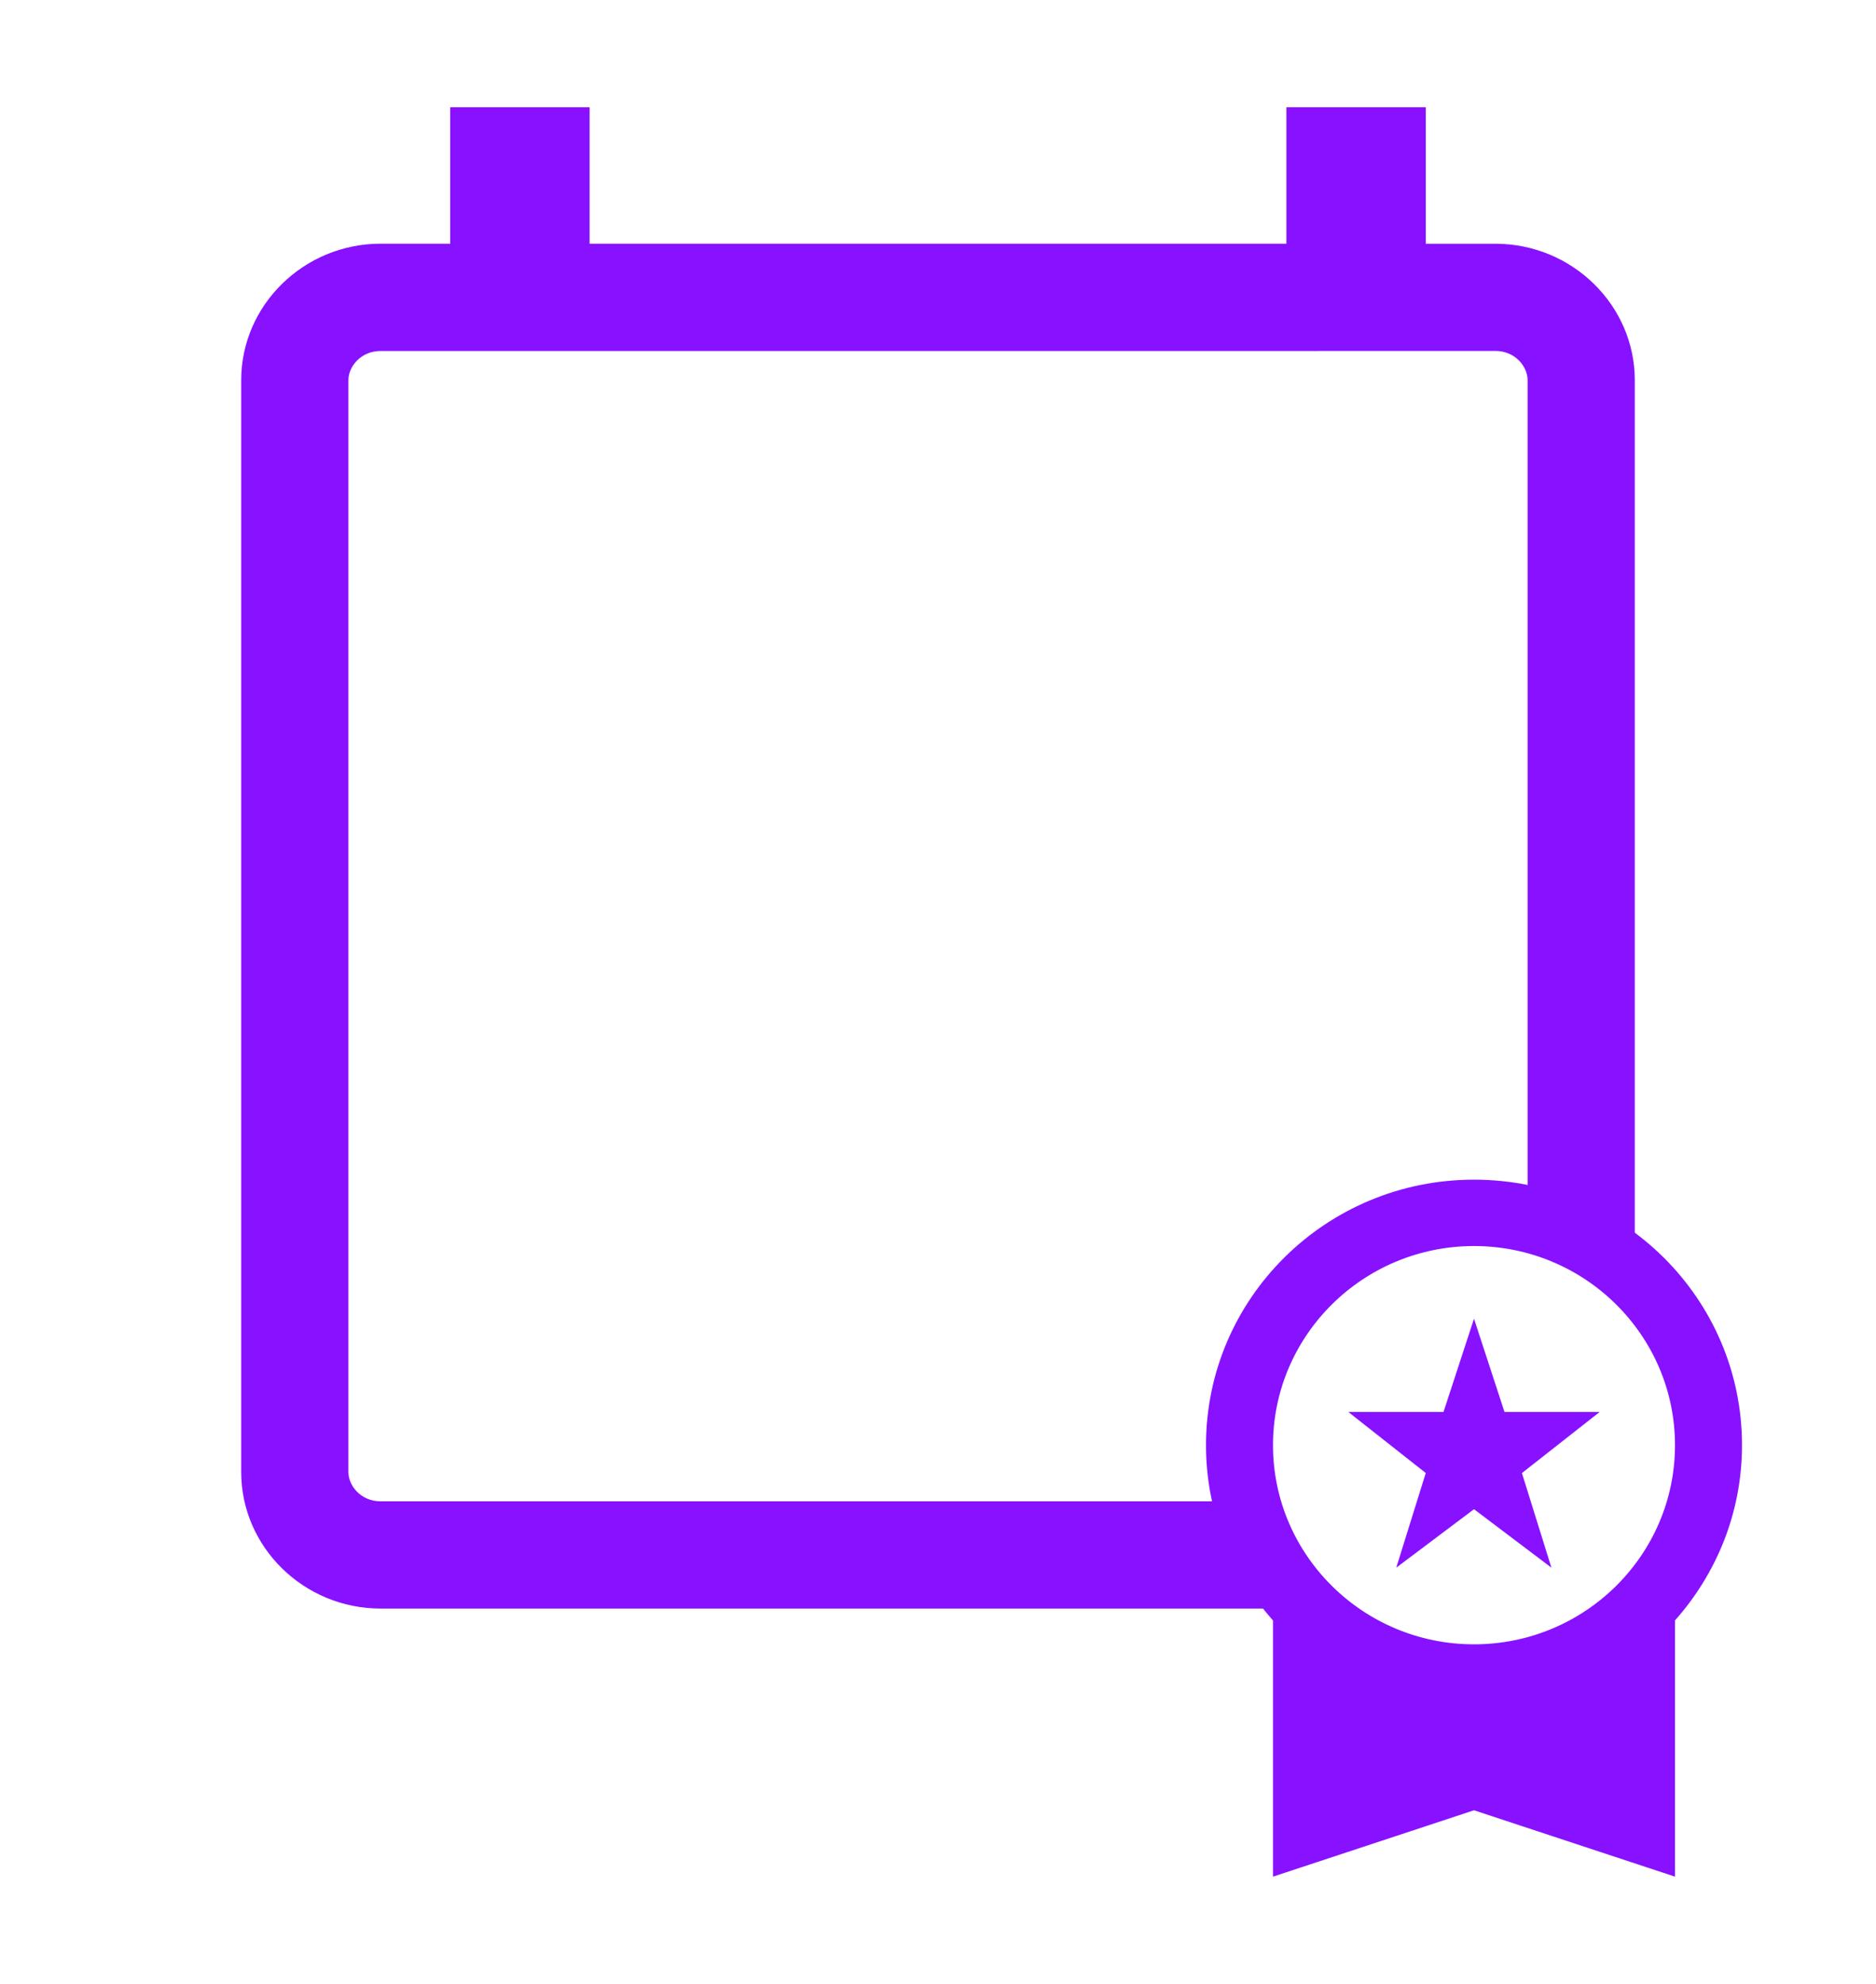
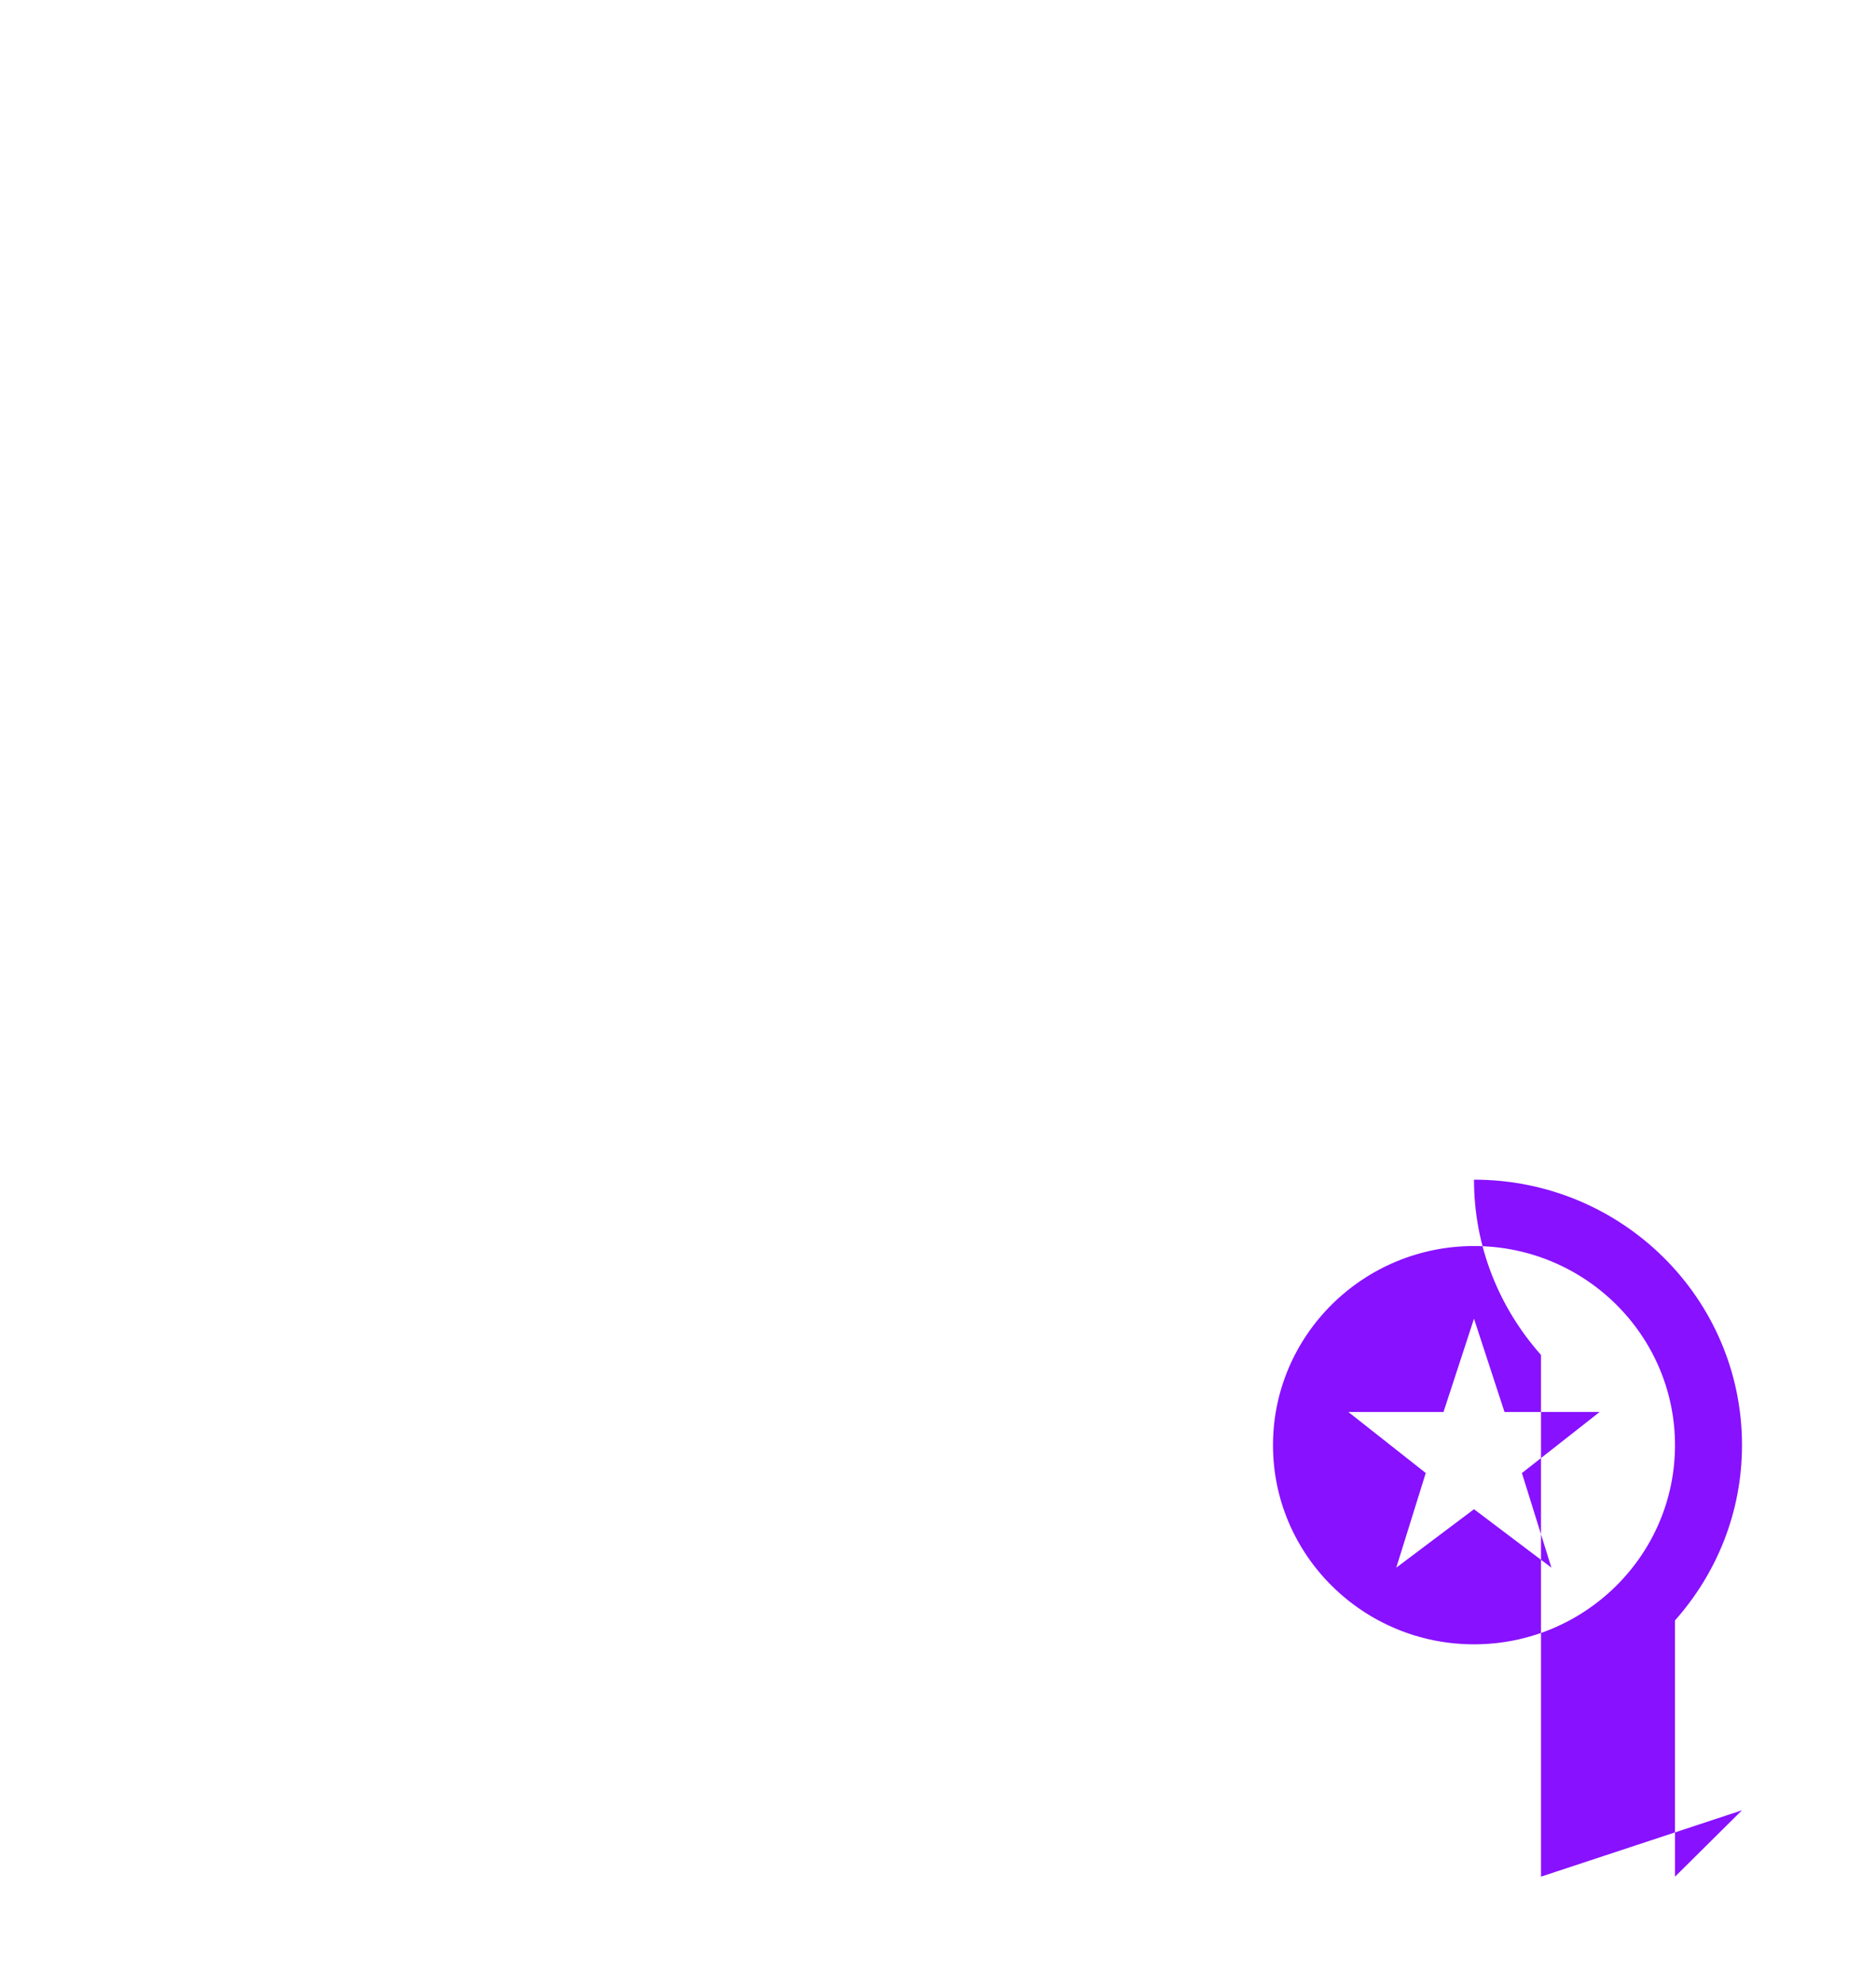
<svg xmlns="http://www.w3.org/2000/svg" fill="none" viewBox="0 0 35 37">
-   <path fill="#81F" fill-rule="evenodd" d="M24.6 6.545h3.3c.366 0 .6.29.6.545V23.126c.786.202 1.479.638 2 1.228V7.091c0-1.4-1.17-2.545-2.6-2.545h-1.3V2H24v2.545H11V2H8.4v2.545H7.1c-1.43 0-2.6 1.145-2.6 2.545V27.454C4.5 28.855 5.67 30 7.1 30h17.754c-.59-.521-1.026-1.214-1.228-2H7.1c-.366 0-.6-.29-.6-.545V7.091c0-.256.234-.545.6-.545h17.5Z" clip-rule="evenodd" />
-   <path fill="#81F" d="m26.05 29.237 1.45-1.09 1.444 1.09-.55-1.764 1.45-1.139h-1.775L27.5 24.594l-.569 1.74h-1.775L26.6 27.472l-.55 1.764Zm6.45-2.284c0-2.736-2.237-4.952-5-4.952s-5 2.216-5 4.952c0 1.257.475 2.396 1.25 3.269V35l3.75-1.238L31.25 35v-4.779c.775-.873 1.25-2.012 1.25-3.269Zm-5-3.714c2.069 0 3.75 1.665 3.75 3.714 0 2.049-1.681 3.714-3.75 3.714-2.069 0-3.75-1.665-3.75-3.714 0-2.049 1.681-3.714 3.75-3.714Z" />
+   <path fill="#81F" d="m26.05 29.237 1.45-1.09 1.444 1.09-.55-1.764 1.45-1.139h-1.775L27.5 24.594l-.569 1.74h-1.775L26.6 27.472l-.55 1.764Zm6.45-2.284c0-2.736-2.237-4.952-5-4.952c0 1.257.475 2.396 1.25 3.269V35l3.75-1.238L31.25 35v-4.779c.775-.873 1.25-2.012 1.25-3.269Zm-5-3.714c2.069 0 3.75 1.665 3.75 3.714 0 2.049-1.681 3.714-3.75 3.714-2.069 0-3.75-1.665-3.75-3.714 0-2.049 1.681-3.714 3.75-3.714Z" />
</svg>